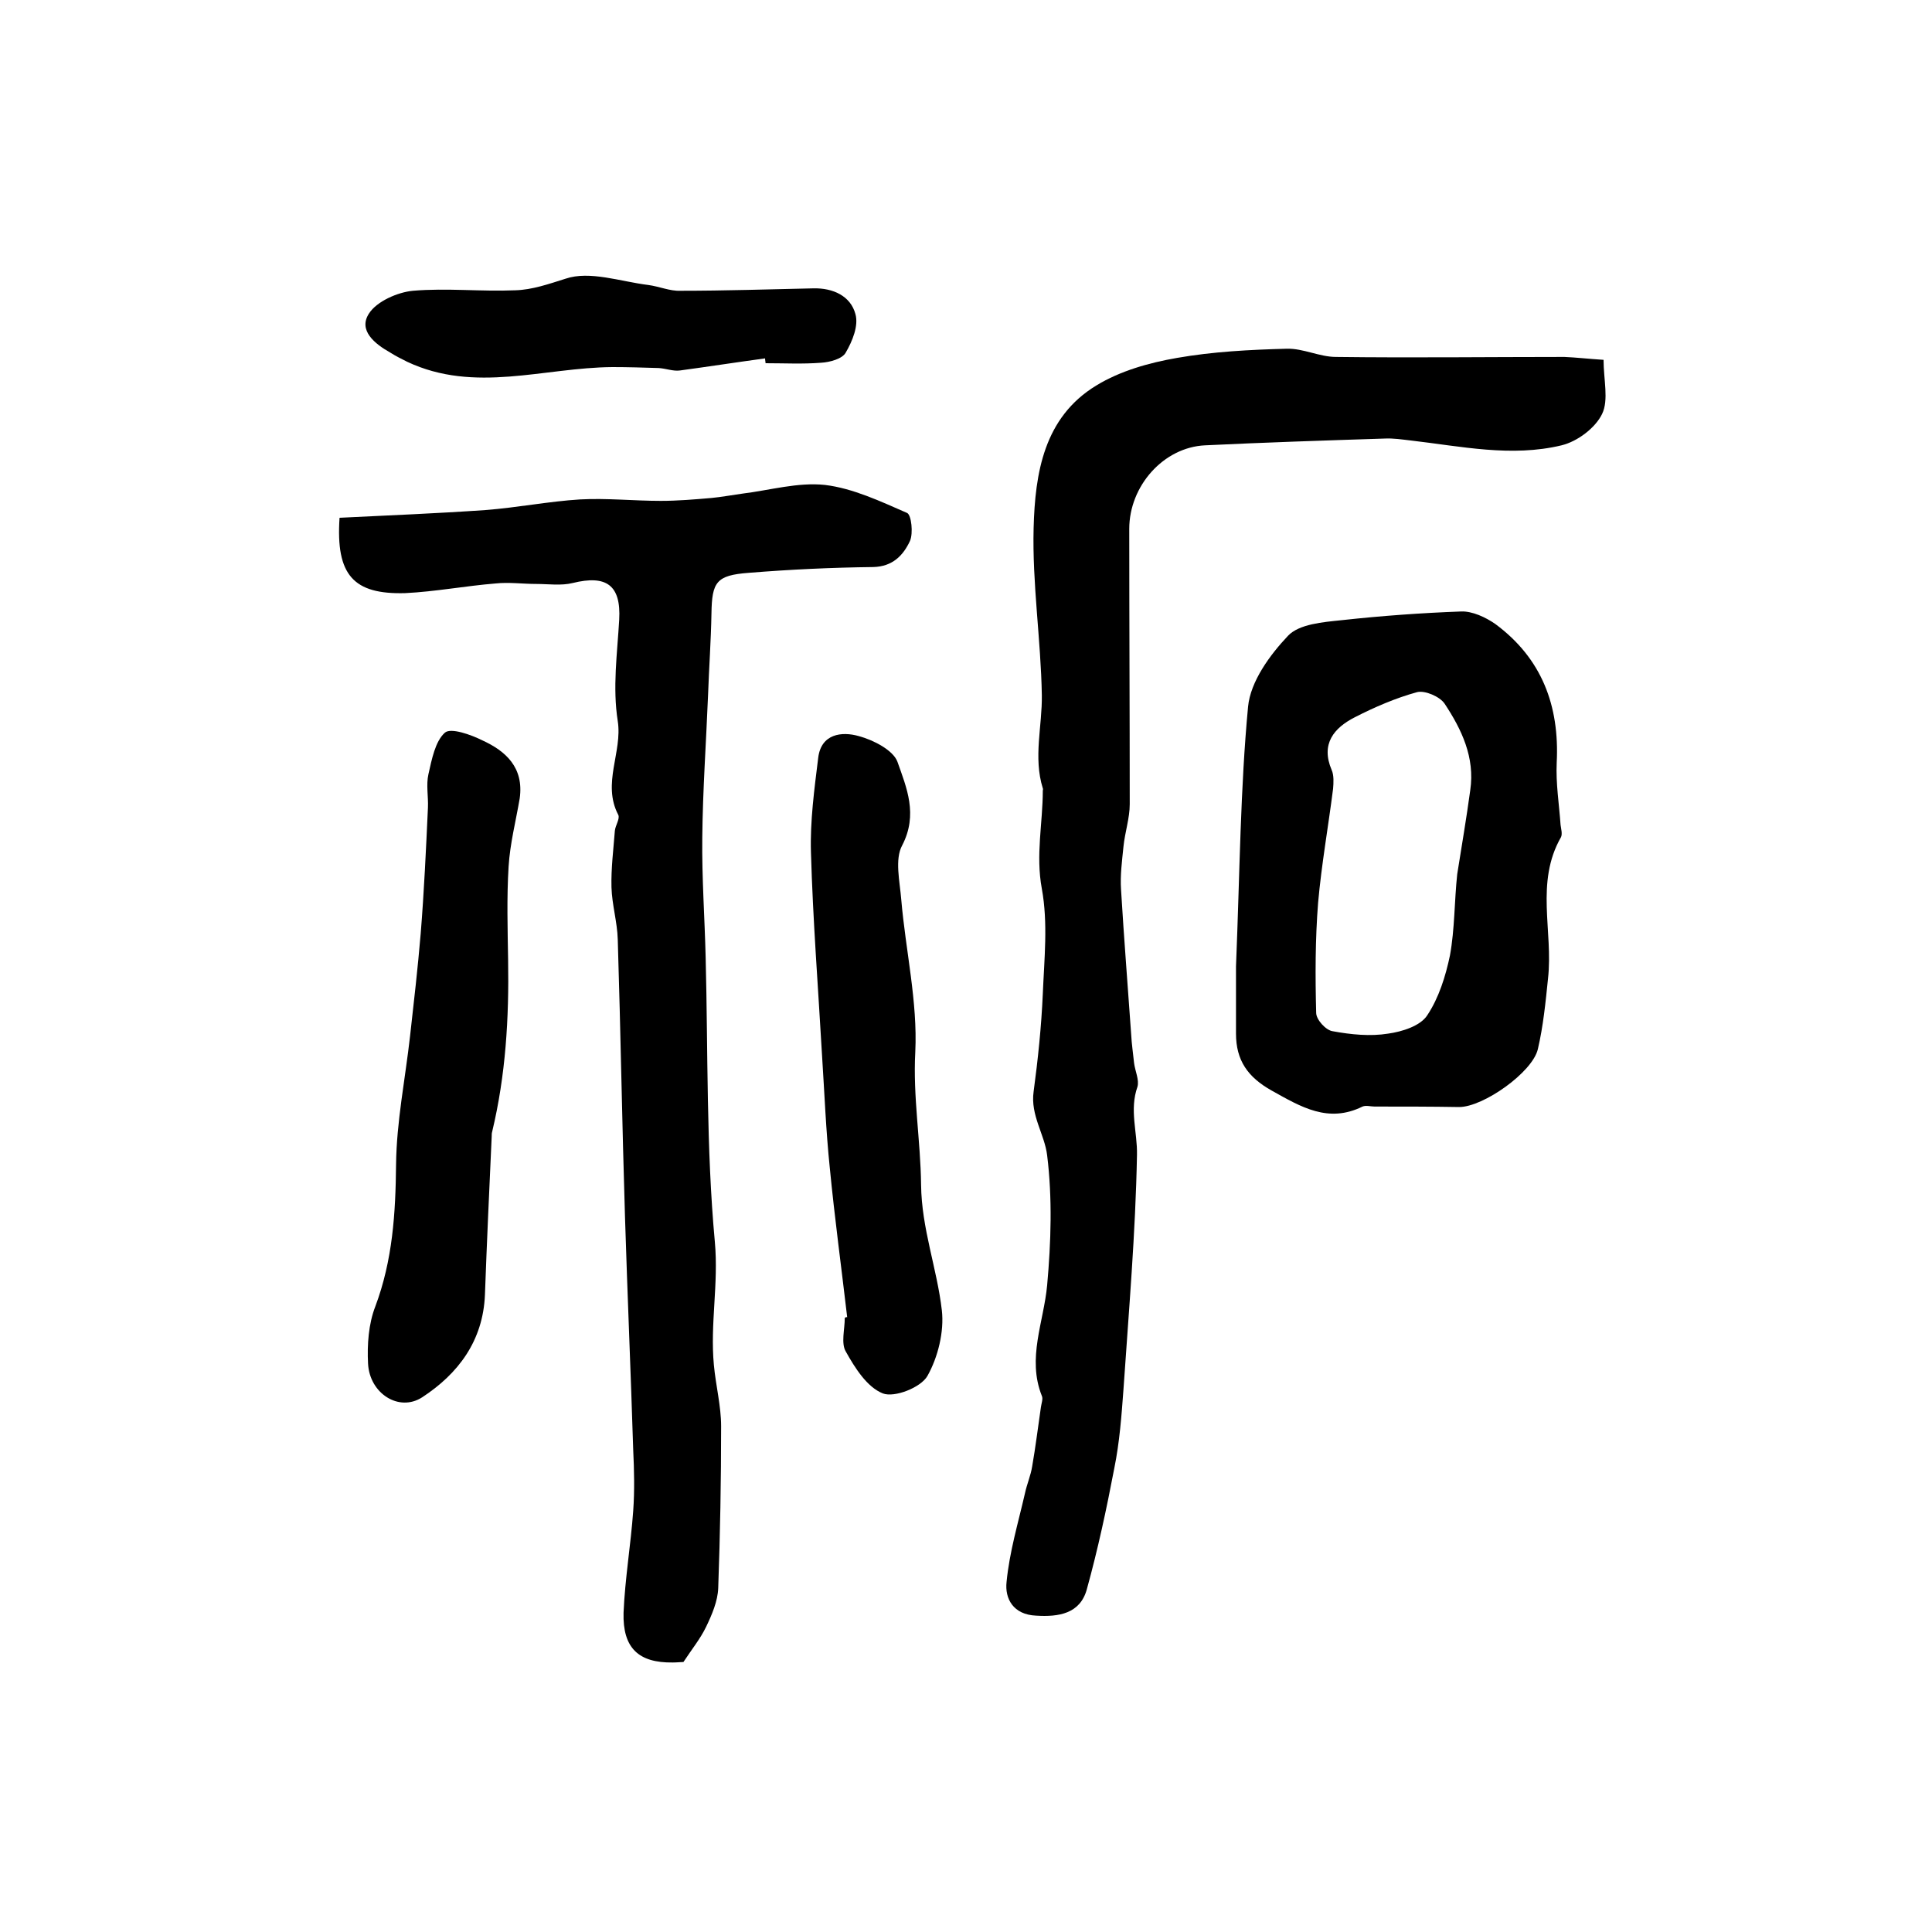
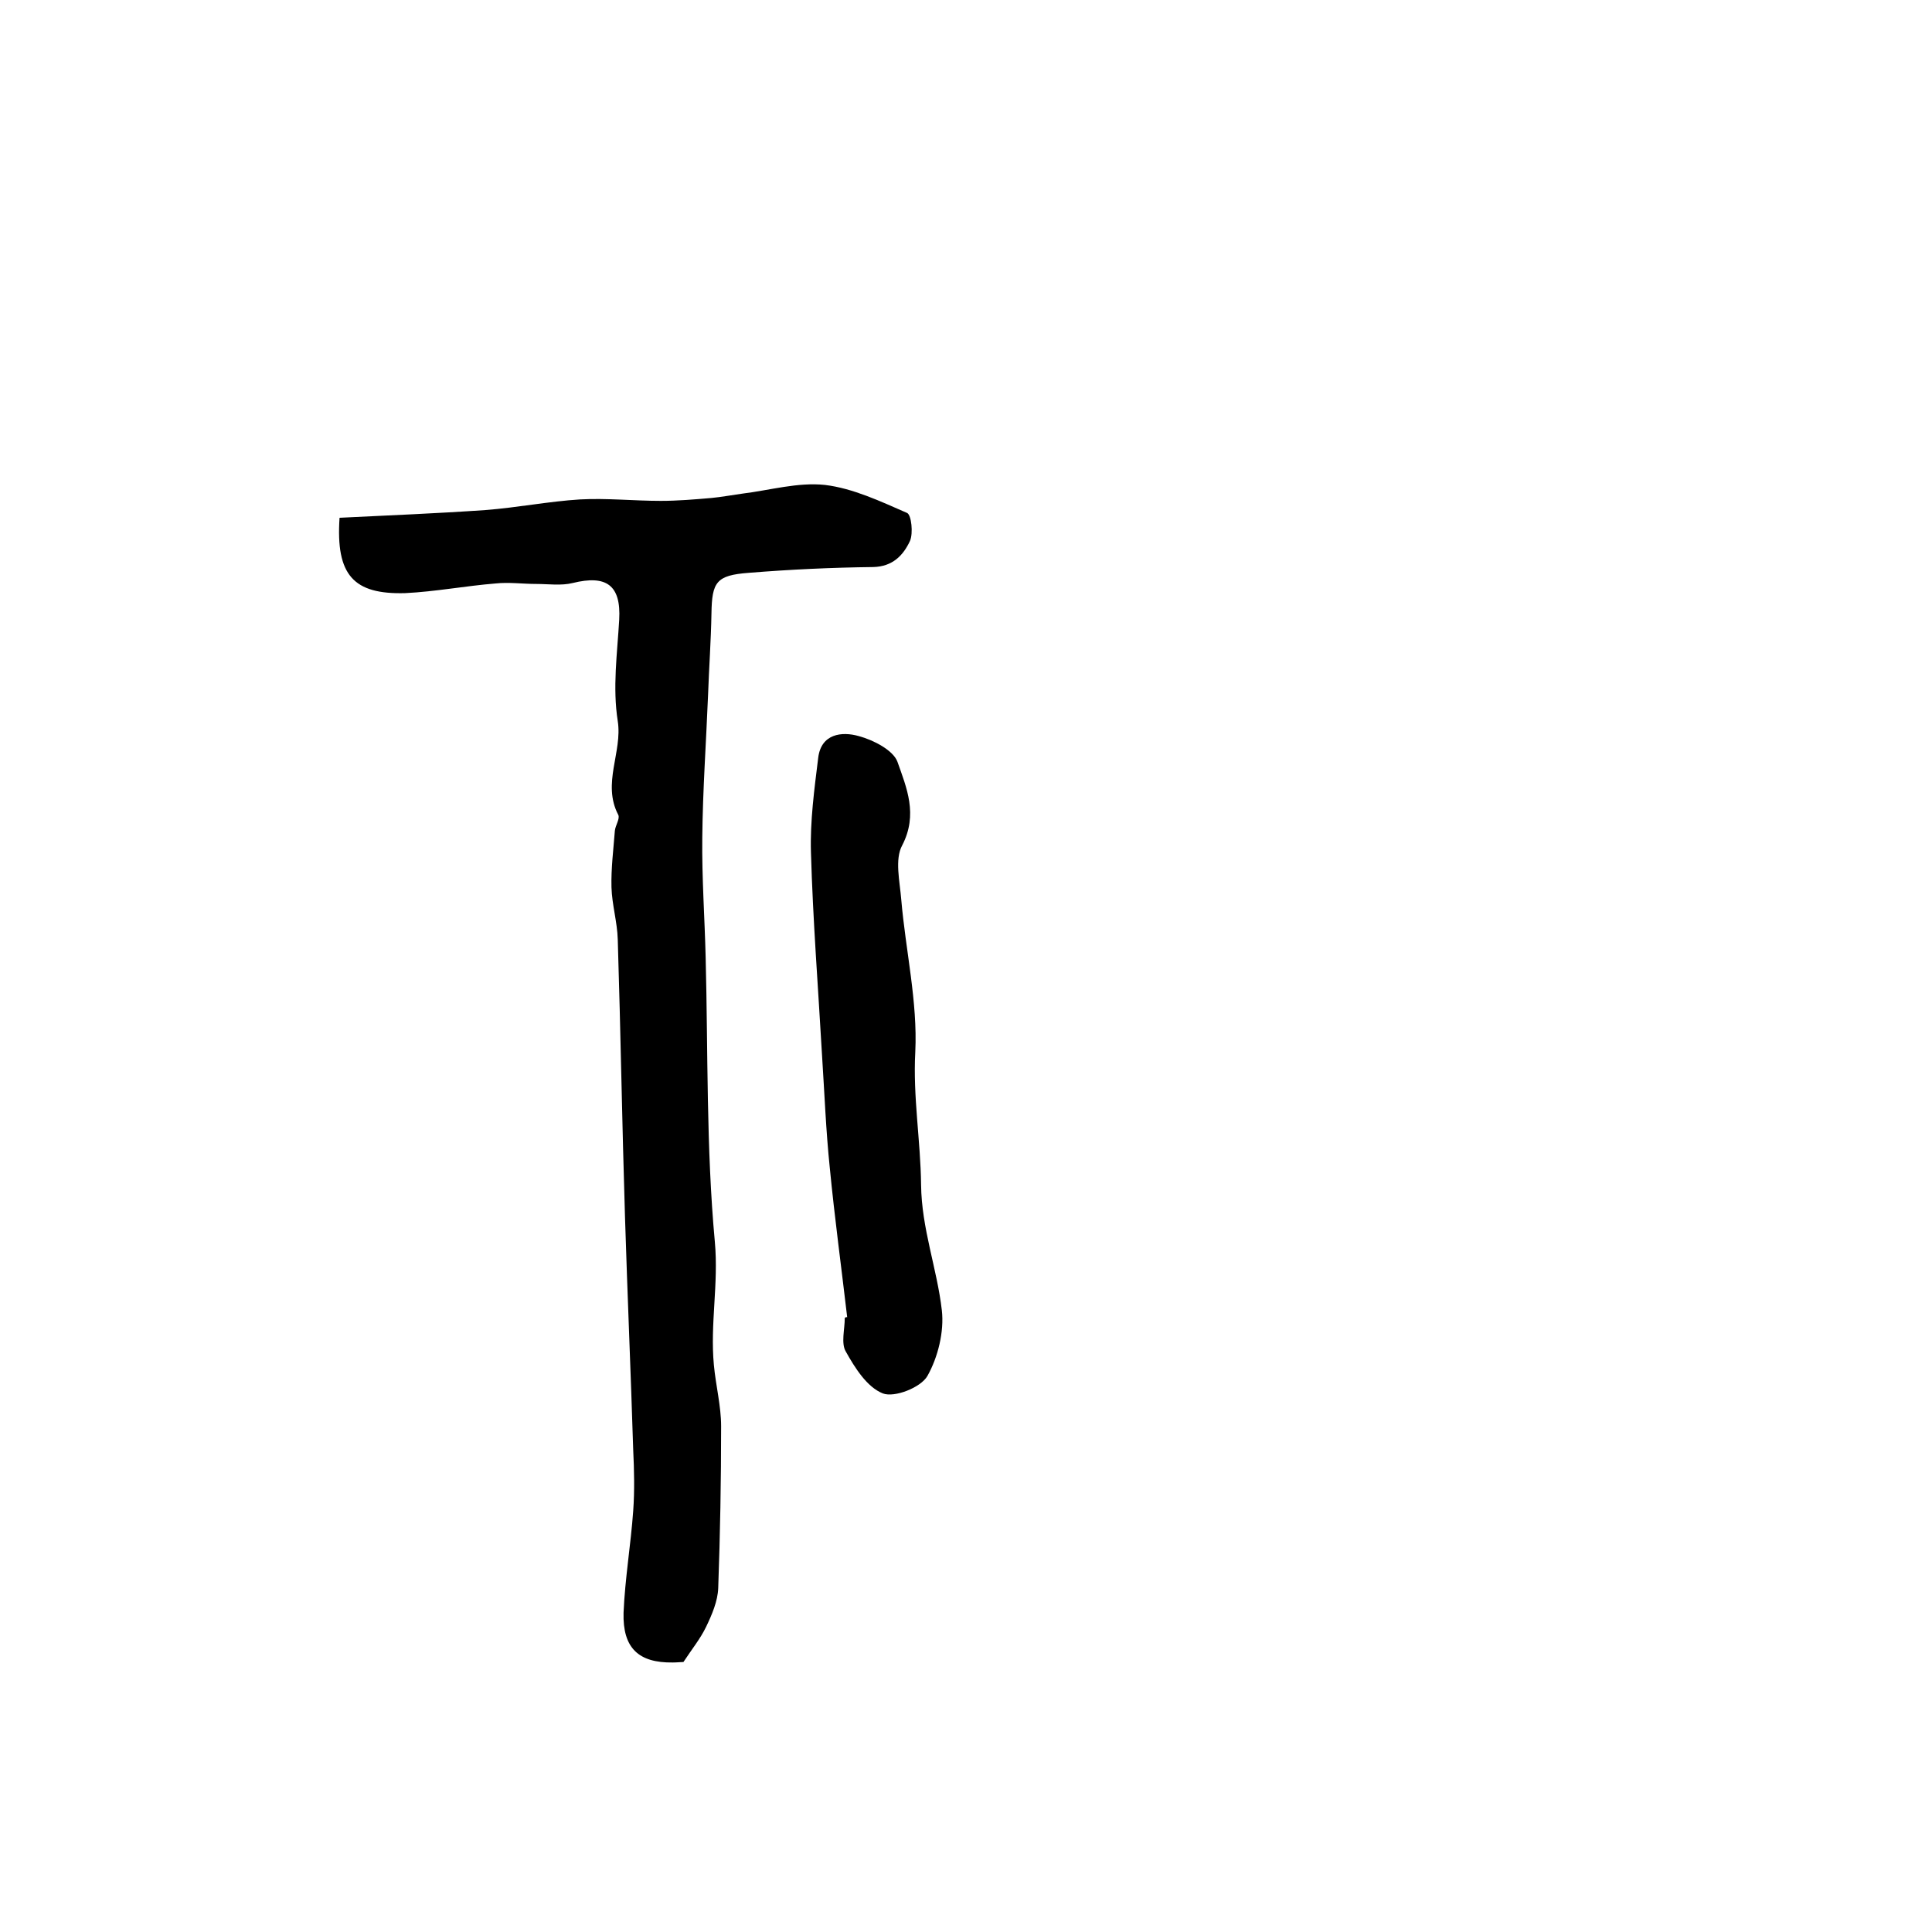
<svg xmlns="http://www.w3.org/2000/svg" version="1.1" id="图层_1" x="0px" y="0px" viewBox="0 0 400 400" style="enable-background:new 0 0 400 400;" xml:space="preserve">
  <style type="text/css">
	.st0{fill:#FFFFFF;}
</style>
  <g>
-     <path d="M332,74.5c0,4.1,1.1,8.3-0.3,11.2c-1.4,2.9-5.1,5.7-8.4,6.5c-10.4,2.5-20.8,0.2-31.2-1c-1.8-0.2-3.6-0.5-5.5-0.4   c-12.4,0.4-24.7,0.8-37.1,1.4c-8.6,0.4-15.7,8.4-15.7,17.3c0,19,0.1,38,0.1,57c0,2.9-1,5.8-1.3,8.8c-0.3,3-0.7,5.9-0.5,8.9   c0.6,10,1.4,20,2.1,30c0.1,2,0.4,3.9,0.6,5.9c0.2,1.6,1.1,3.5,0.7,4.9c-1.7,4.8,0,9.4-0.1,14.1c-0.3,16.2-1.7,32.4-2.8,48.6   c-0.4,5.4-0.8,10.9-1.9,16.3c-1.6,8.4-3.4,16.8-5.7,25.1c-1.4,5-5.8,5.7-10.5,5.4c-4.7-0.2-6.5-3.5-6.1-7   c0.6-6.2,2.4-12.2,3.8-18.3c0.4-1.9,1.2-3.7,1.5-5.6c0.7-4,1.2-8.1,1.8-12.2c0.1-0.8,0.5-1.8,0.2-2.4c-3.1-7.8,0.4-15.3,1.1-22.9   c0.8-8.9,1.1-18,0-26.9c-0.5-4.3-3.5-8.3-2.8-13.2c0.9-6.7,1.6-13.4,1.9-20.2c0.3-7.3,1.1-14.7-0.2-21.8c-1.3-7,0.2-13.6,0.2-20.3   c0-0.2,0.1-0.3,0-0.5c-2-6.4-0.1-12.9-0.2-19.3c-0.2-11.5-2-23.1-1.7-34.6c0.3-11.3,2.1-22.9,13-29.5c4.9-3,10.9-4.7,16.7-5.7   c7.4-1.3,15.1-1.7,22.7-1.9c3.4-0.1,6.8,1.7,10.2,1.7c15.8,0.2,31.5,0,47.3,0C326.3,74,328.9,74.3,332,74.5z" />
    <path d="M70.3,107.2c10.1-0.5,20.2-0.9,30.2-1.6c6.6-0.5,13.1-1.8,19.6-2.2c5.5-0.3,11.1,0.3,16.7,0.3c3.5,0,7-0.3,10.5-0.6   c2.1-0.2,4.2-0.6,6.4-0.9c5.7-0.7,11.5-2.4,17.1-1.8c5.8,0.7,11.5,3.4,17,5.8c0.9,0.4,1.3,4.2,0.6,5.8c-1.4,3-3.6,5.3-7.6,5.4   c-8.6,0.1-17.2,0.5-25.8,1.2c-6.7,0.5-7.6,1.9-7.7,8.4c-0.1,5.6-0.5,11.2-0.7,16.8c-0.4,9.9-1.1,19.7-1.2,29.6   c-0.1,8.3,0.5,16.6,0.7,24.9c0.5,19.6,0.1,39.3,1.9,58.8c0.8,8.7-1,17-0.2,25.5c0.4,4.3,1.5,8.5,1.5,12.7c0,11.2-0.2,22.3-0.6,33.5   c-0.1,2.7-1.3,5.5-2.5,8c-1.2,2.5-3,4.7-4.7,7.3c-0.5,0-1.4,0.1-2.2,0.1c-7.1,0.1-10.4-3-10.2-10.3c0.3-7.1,1.5-14.1,2-21.1   c0.3-4.2,0.2-8.4,0-12.6c-0.5-16.1-1.2-32.1-1.7-48.2c-0.6-19.2-0.9-38.3-1.5-57.5c-0.1-3.6-1.2-7.2-1.3-10.8   c-0.1-3.9,0.4-7.8,0.7-11.7c0.1-1.1,1.1-2.5,0.7-3.3c-3.4-6.5,0.9-13-0.1-19.4c-1.1-7-0.1-14,0.3-21c0.4-7.2-2.7-9.3-9.6-7.6   c-2.4,0.6-5.1,0.2-7.6,0.2c-2.8,0-5.6-0.4-8.4-0.1c-6.2,0.5-12.5,1.7-18.7,2C73.2,123.1,69.5,119.1,70.3,107.2z" />
-     <path d="M255.9,200.1c0.8-19.8,0.9-36.9,2.5-53.8c0.5-5.2,4.5-10.7,8.3-14.7c2.3-2.4,7.2-2.8,11.1-3.2c8.2-0.9,16.5-1.5,24.7-1.8   c2.3-0.1,5.1,1.2,7.1,2.6c9.6,7.1,13.3,16.9,12.7,28.7c-0.2,4.3,0.5,8.6,0.8,12.9c0.1,0.8,0.4,1.8,0.1,2.5   c-5.4,9.4-1.6,19.5-2.7,29.3c-0.5,4.9-1,9.9-2.1,14.6c-1.1,4.8-11.3,12-16.3,12c-5.8-0.1-11.7-0.1-17.5-0.1c-0.8,0-1.8-0.3-2.5,0   c-7.1,3.5-12.7,0.1-18.8-3.3c-5-2.8-7.4-6.3-7.4-11.8C255.9,208.4,255.9,202.9,255.9,200.1z M304.4,163.6c1-6.8-1.8-12.6-5.3-17.9   c-1-1.5-4.1-2.8-5.7-2.4c-4.4,1.2-8.8,3.1-12.9,5.2c-4.3,2.2-7.1,5.5-4.8,10.9c0.5,1.1,0.4,2.7,0.3,3.9c-1,7.9-2.4,15.7-3.1,23.6   c-0.6,7.6-0.6,15.2-0.4,22.8c0,1.4,2,3.6,3.4,3.8c3.8,0.7,7.8,1.1,11.5,0.5c2.9-0.4,6.7-1.6,8.1-3.8c2.4-3.6,3.8-8.1,4.7-12.4   c1-5.5,0.9-11.2,1.5-16.8C302.6,175.3,303.6,169.5,304.4,163.6z" />
-     <path d="M107.6,165.3c-0.8,4.7-2,9.3-2.3,14.1c-0.4,6.5-0.2,13-0.1,19.4c0.2,12-0.5,23.8-3.3,35.5c-0.1,0.3-0.1,0.7-0.1,1   c-0.5,10.9-1,21.8-1.4,32.8c-0.4,9.5-5.5,16.3-13,21.2c-4.8,3.1-10.9-0.8-11.2-7c-0.2-3.9,0.1-8.2,1.5-11.8   c3.6-9.6,4.2-19.3,4.3-29.4c0.1-8.9,1.9-17.7,2.9-26.6c0.8-7.1,1.6-14.1,2.2-21.2c0.7-8.7,1.1-17.4,1.5-26.1   c0.1-2.3-0.4-4.7,0.1-6.9c0.7-3.1,1.4-6.8,3.4-8.6c1.2-1.1,5.4,0.4,7.8,1.6C104.7,155.5,108.5,158.9,107.6,165.3z" />
    <path d="M175.4,272.7c-1.2-10.3-2.6-20.6-3.6-30.9c-0.8-7.7-1.1-15.5-1.6-23.2c-0.8-14-1.9-28.1-2.3-42.1   c-0.2-6.5,0.7-13.1,1.5-19.6c0.6-5,4.9-5.5,8.4-4.5c3,0.8,7.1,2.9,8,5.3c1.9,5.4,4.3,10.9,1,17.3c-1.6,2.9-0.5,7.5-0.2,11.3   c0.9,10.5,3.4,21.1,2.9,31.5c-0.5,9.3,1.1,18.4,1.2,27.5c0.1,9.1,3.3,17.3,4.3,26c0.5,4.4-0.8,9.7-3,13.6c-1.4,2.4-6.8,4.5-9.2,3.6   c-3.3-1.3-5.8-5.3-7.7-8.7c-1-1.7-0.2-4.6-0.2-6.9C175,272.7,175.2,272.7,175.4,272.7z" />
-     <path d="M158.4,74.2c-5.9,0.8-11.7,1.7-17.6,2.5c-1.4,0.2-2.9-0.4-4.4-0.5c-3.2-0.1-6.4-0.2-9.6-0.2c-14.2,0.1-28.5,5.5-42.5-1.1   c-1.2-0.6-2.4-1.2-3.5-1.9c-3.2-1.8-6.7-4.6-4.4-8.1c1.6-2.5,5.9-4.4,9.1-4.7c7-0.6,14.1,0.2,21.2-0.1c3.5-0.1,6.9-1.3,10.4-2.4   c5-1.7,11.4,0.6,17.1,1.3c2.3,0.3,4.5,1.3,6.7,1.2c9.2,0,18.3-0.3,27.5-0.5c4.1-0.1,7.7,1.6,8.7,5.3c0.7,2.4-0.6,5.6-2,8   c-0.7,1.3-3.3,2-5.1,2.1c-3.8,0.3-7.6,0.1-11.5,0.1C158.5,74.9,158.4,74.6,158.4,74.2z" />
  </g>
</svg>